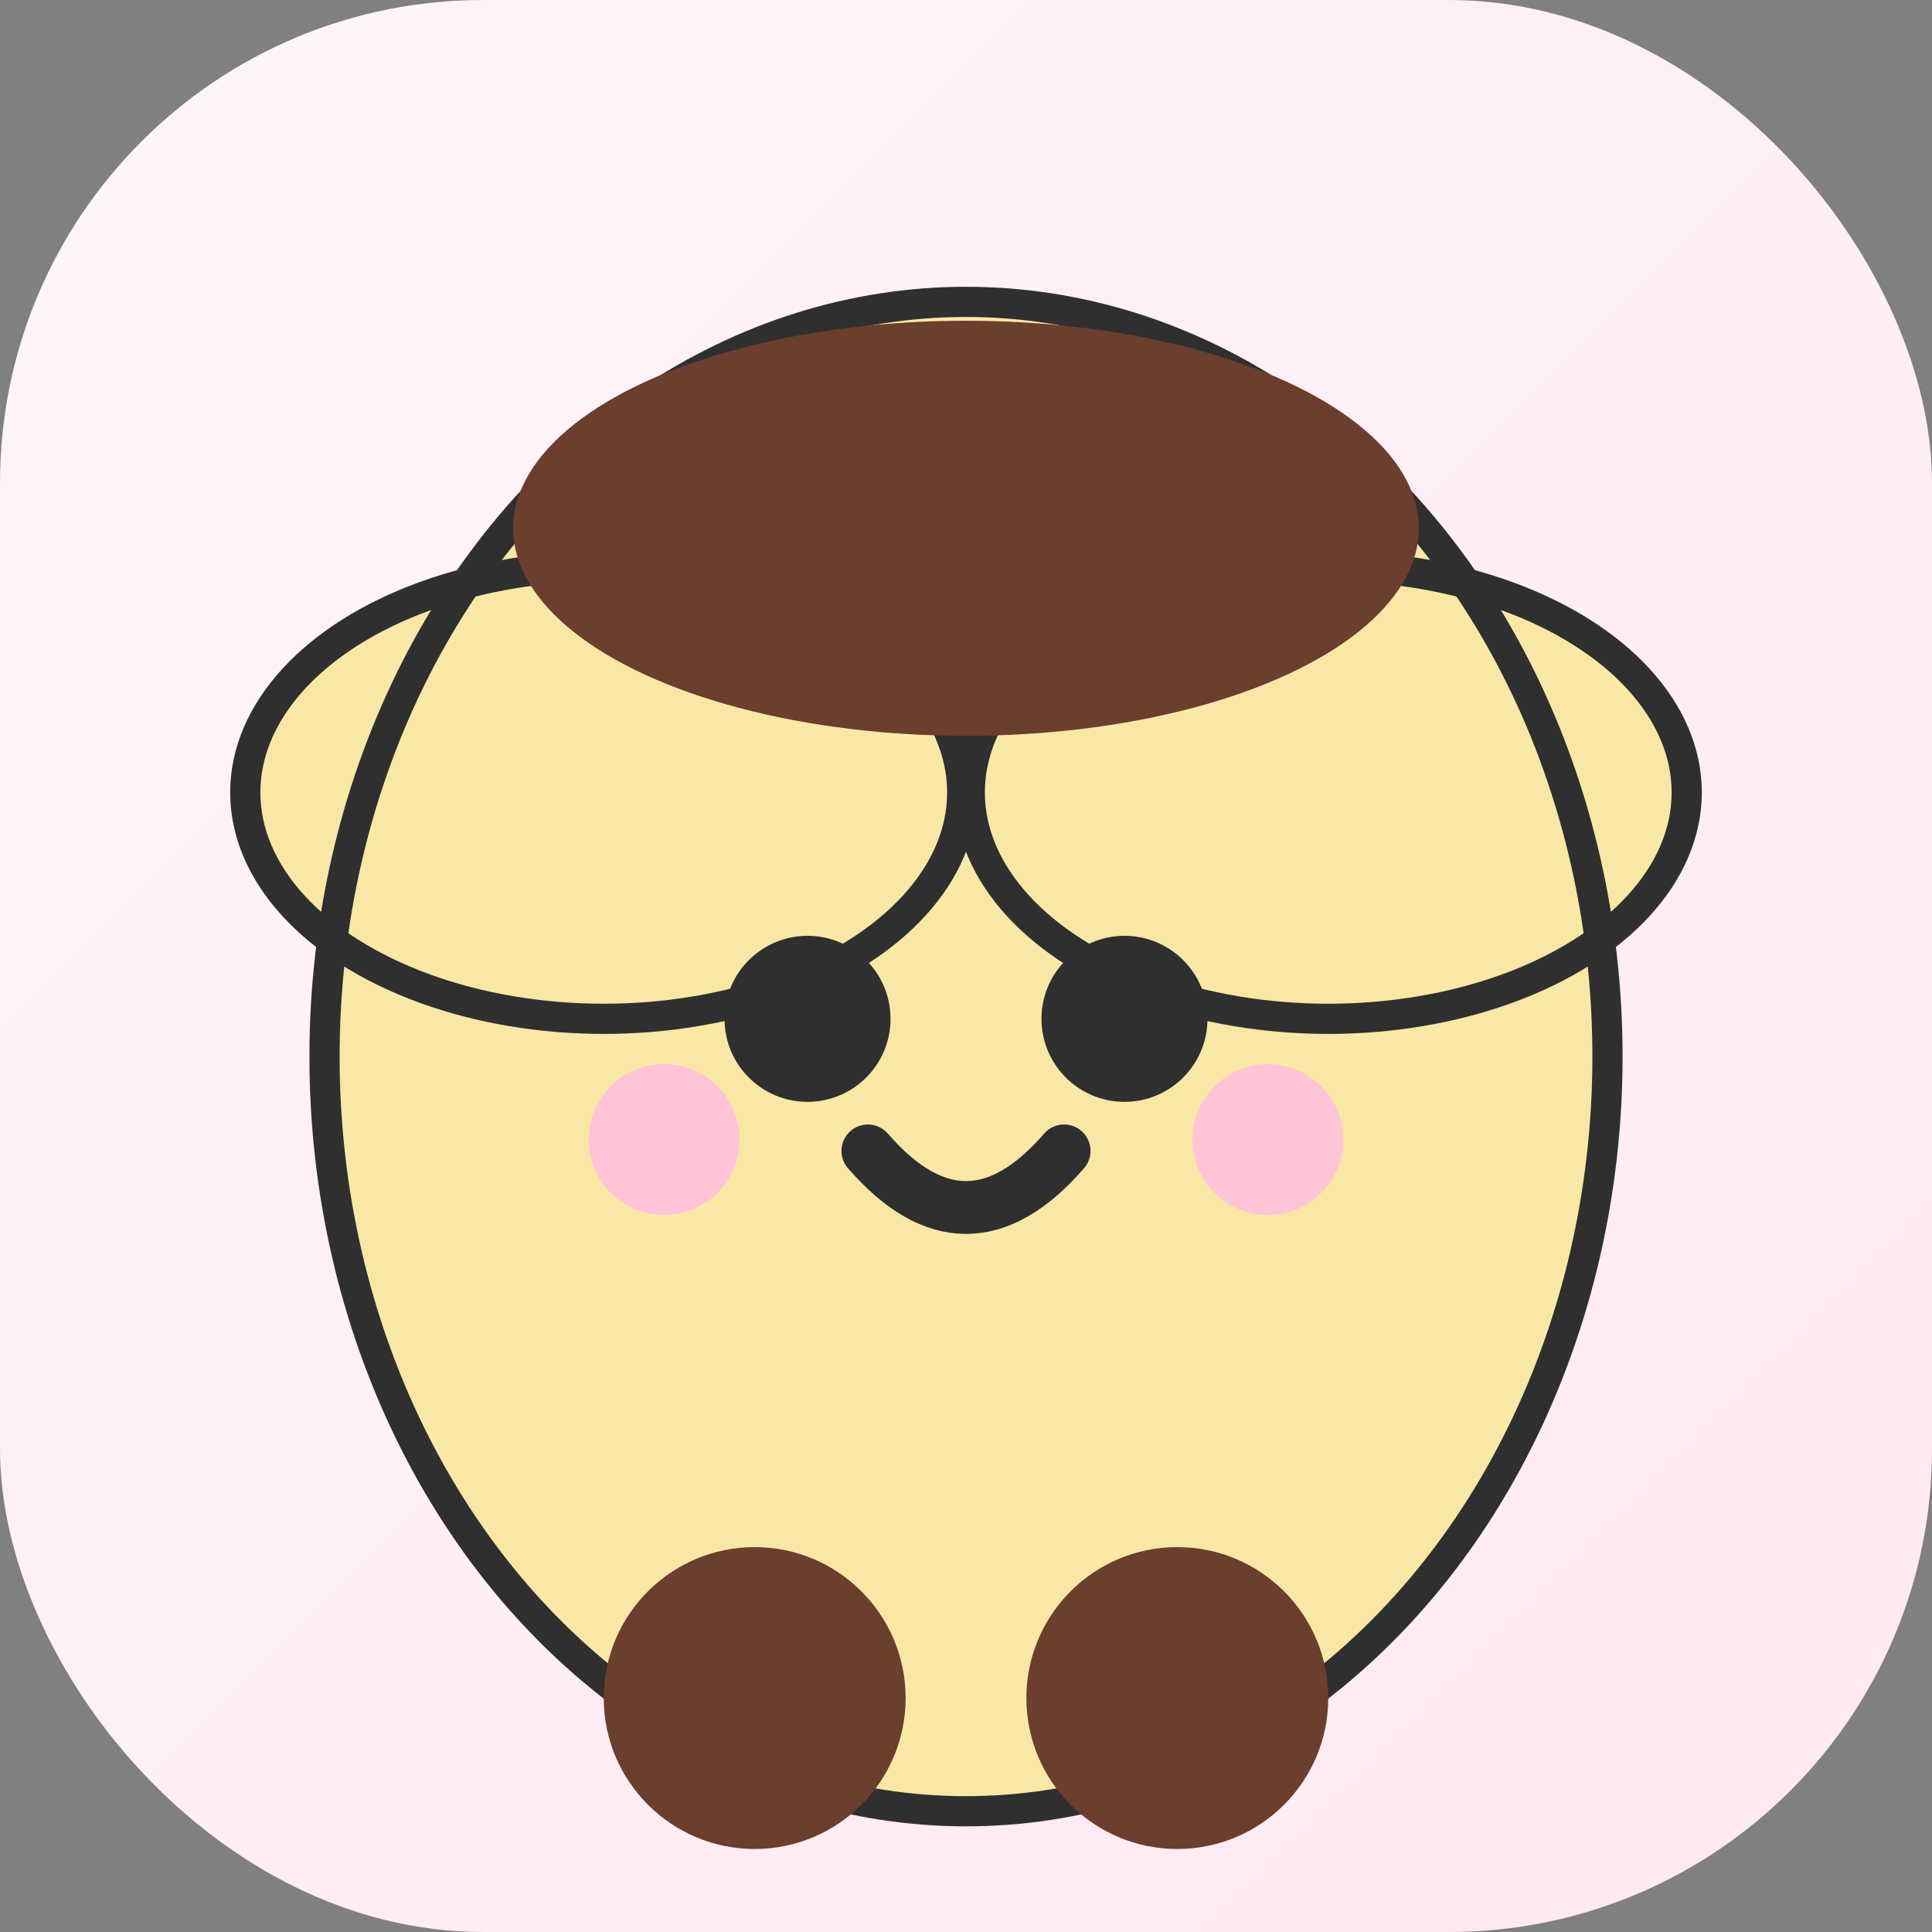
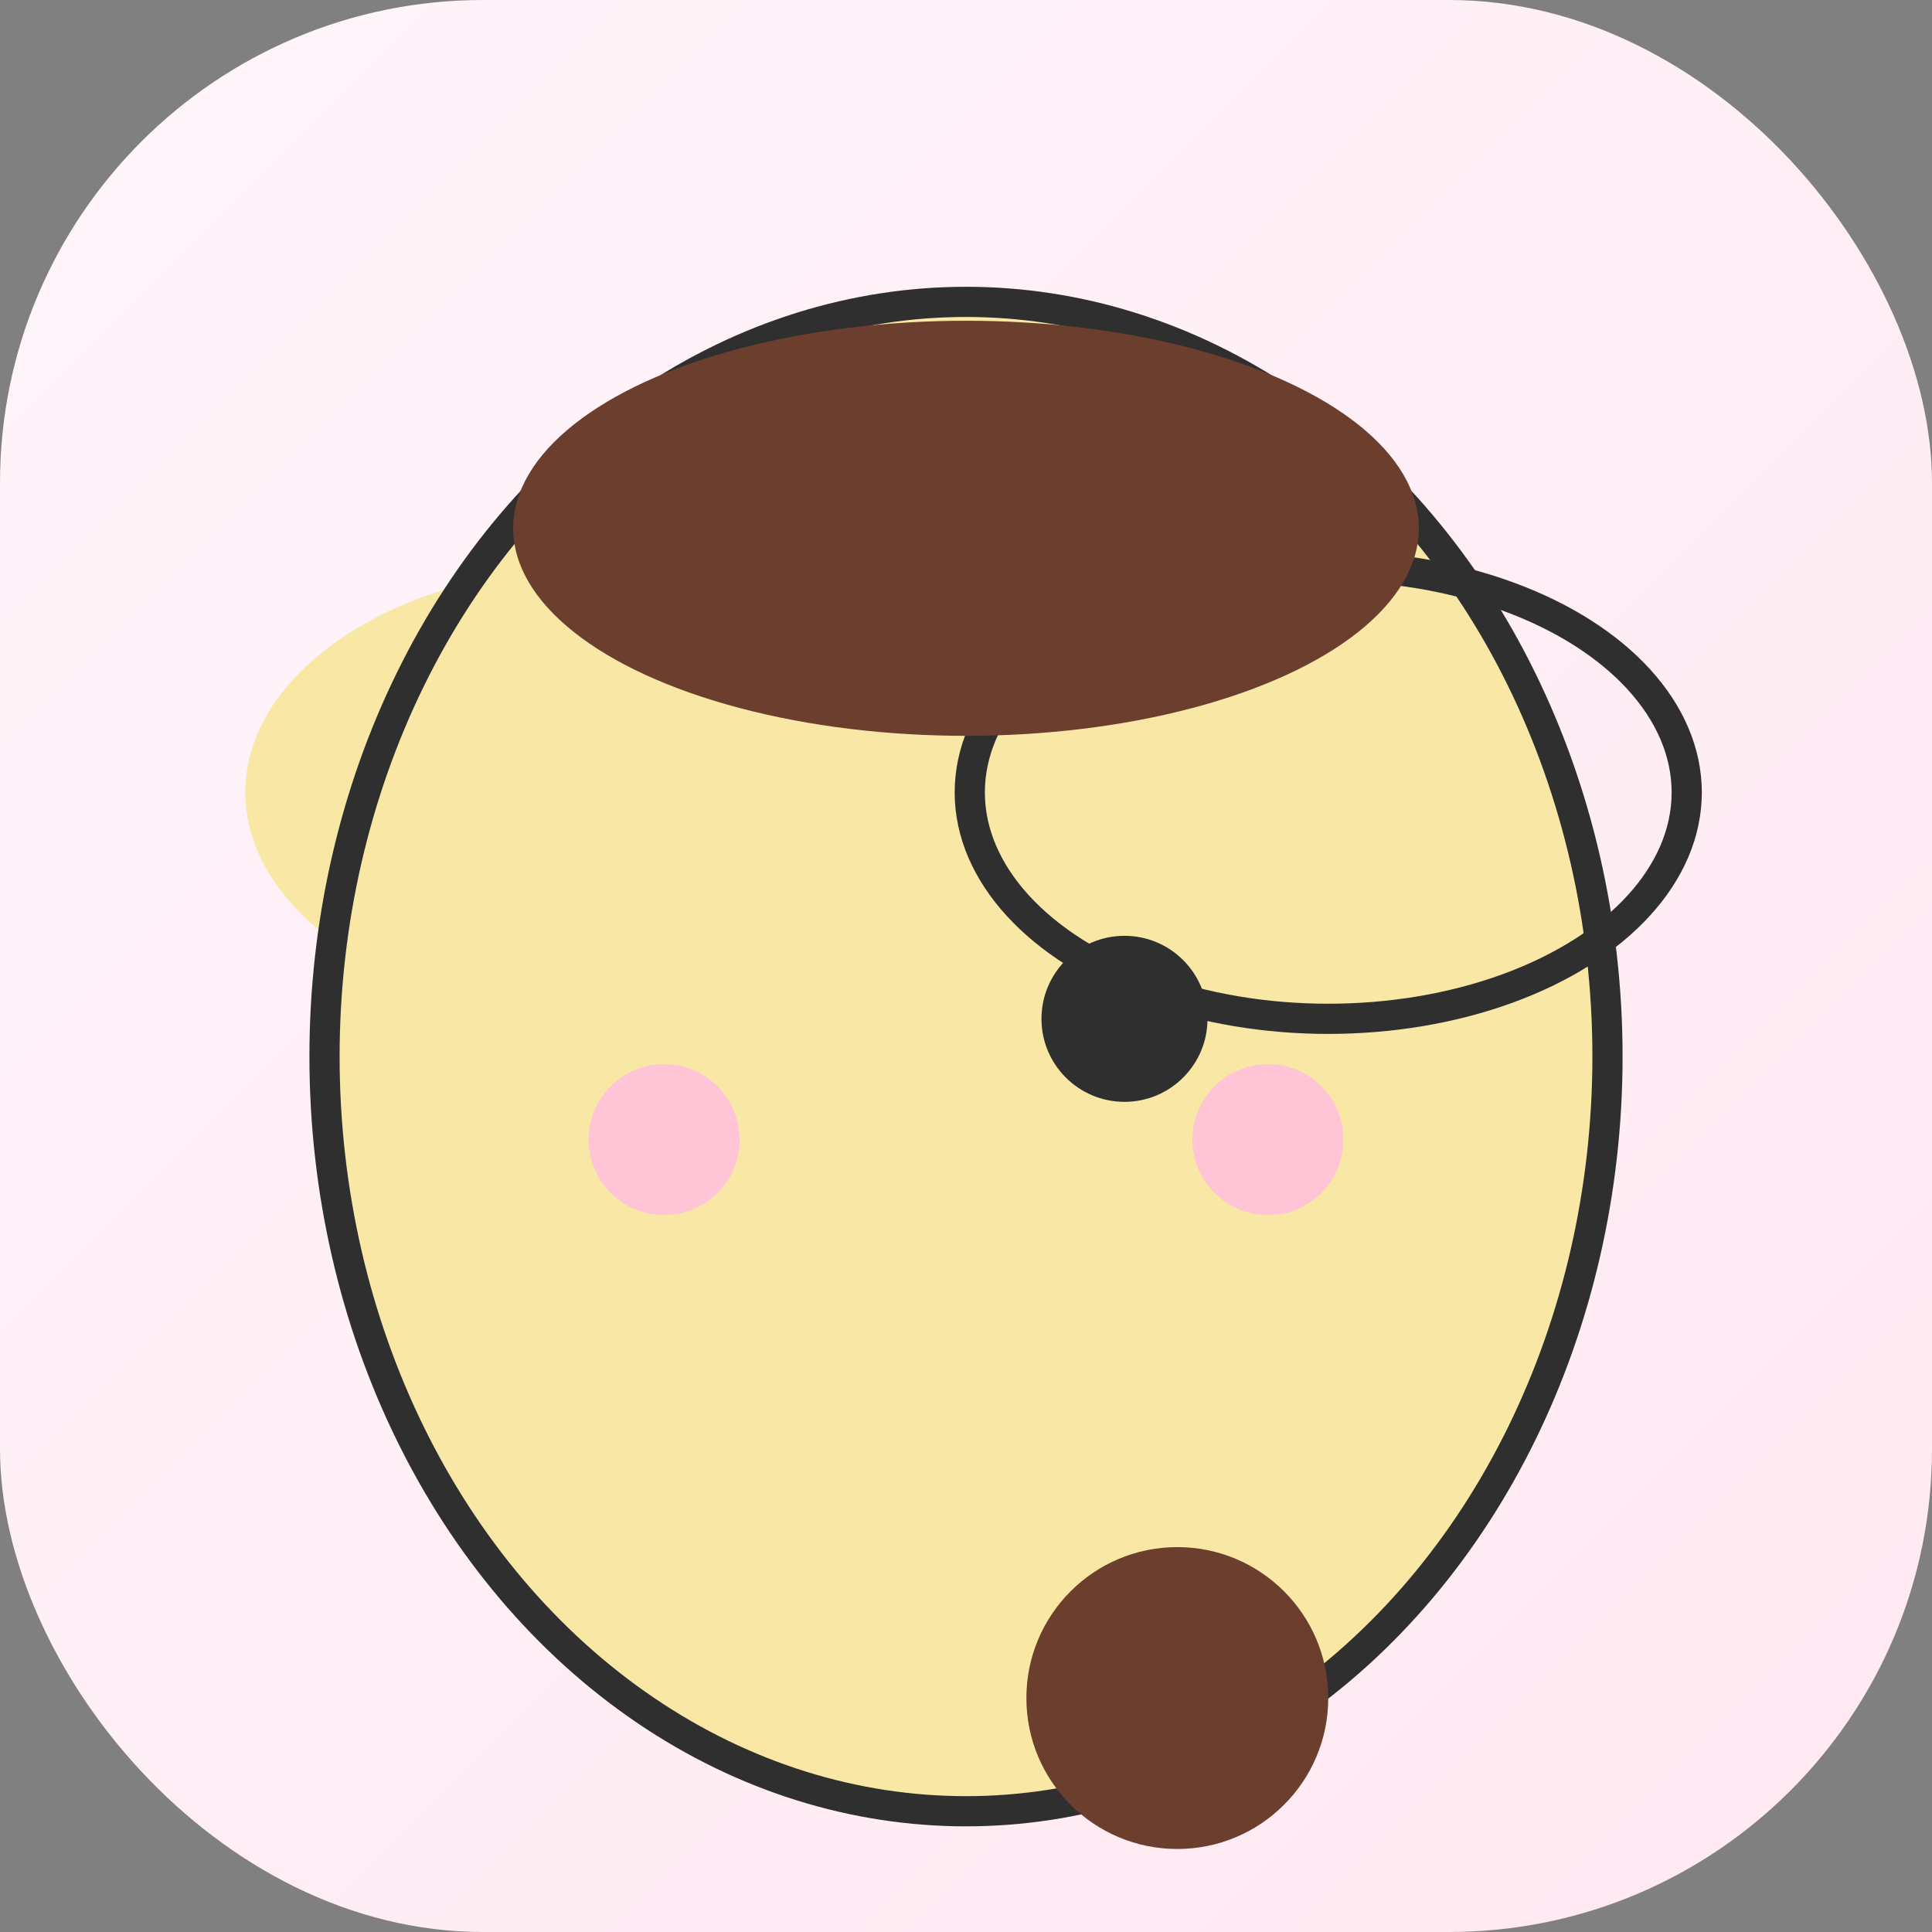
<svg xmlns="http://www.w3.org/2000/svg" viewBox="0 0 512 512" role="img" aria-label="Pompompurin Icon">
  <rect x="0" y="0" width="512" height="512" fill="#808080" stroke="none" />
  <defs>
    <linearGradient id="bg" x1="0" y1="0" x2="1" y2="1">
      <stop offset="0%" stop-color="#fff5fa" />
      <stop offset="100%" stop-color="#ffe8f1" />
    </linearGradient>
  </defs>
  <rect width="512" height="512" rx="128" fill="url(#bg)" />
  <ellipse cx="160" cy="210" rx="95" ry="60" fill="#F9E8A5" />
-   <ellipse cx="352" cy="210" rx="95" ry="60" fill="#F9E8A5" />
  <ellipse cx="256" cy="280" rx="170" ry="200" fill="#F9E8A5" stroke="#2F2F2F" stroke-width="8" />
-   <ellipse cx="160" cy="210" rx="95" ry="60" fill="none" stroke="#2F2F2F" stroke-width="8" />
  <ellipse cx="352" cy="210" rx="95" ry="60" fill="none" stroke="#2F2F2F" stroke-width="8" />
-   <circle cx="214" cy="270" r="22" fill="#2F2F2F" />
  <circle cx="298" cy="270" r="22" fill="#2F2F2F" />
-   <path d="M230 305q26 30 52 0" fill="none" stroke="#2F2F2F" stroke-linecap="round" stroke-width="14" />
  <circle cx="176" cy="302" r="20" fill="#FFC4D6" />
  <circle cx="336" cy="302" r="20" fill="#FFC4D6" />
  <ellipse cx="256" cy="140" rx="120" ry="55" fill="#6B3E2E" />
  <rect x="248" y="90" width="16" height="48" rx="8" fill="#6B3E2E" />
-   <circle cx="200" cy="450" r="40" fill="#6B3E2E" />
  <circle cx="312" cy="450" r="40" fill="#6B3E2E" />
</svg>